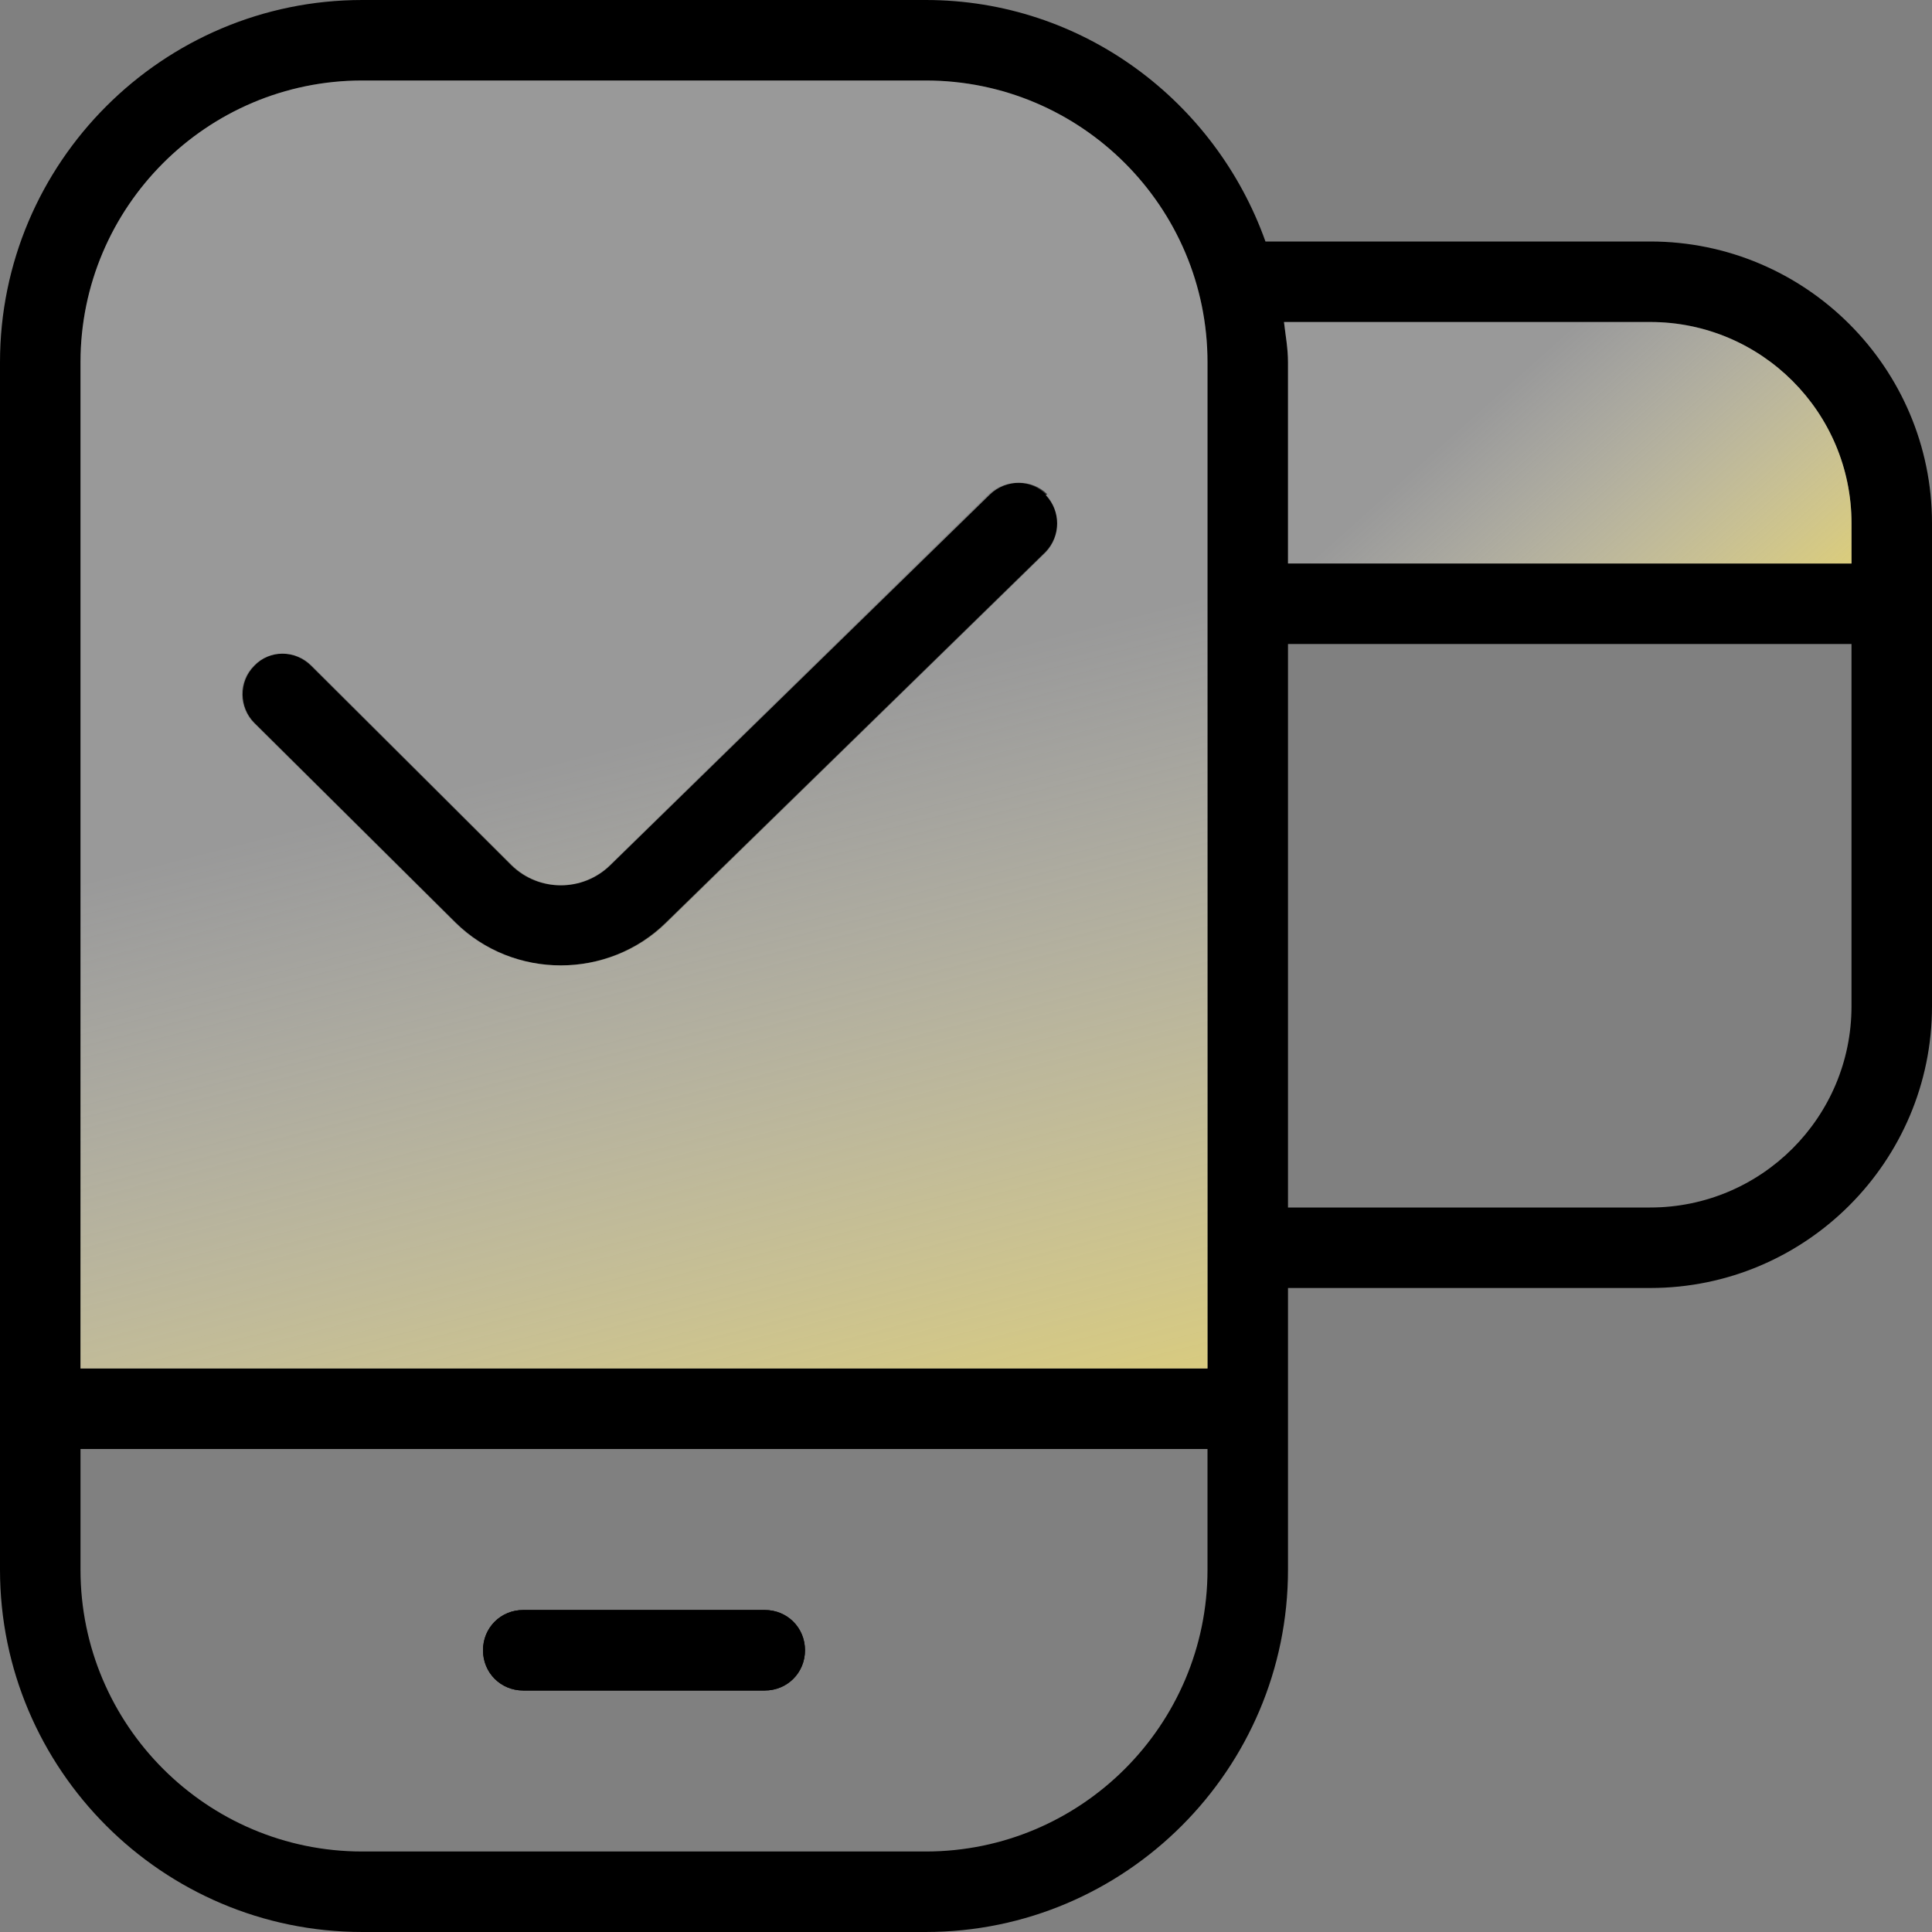
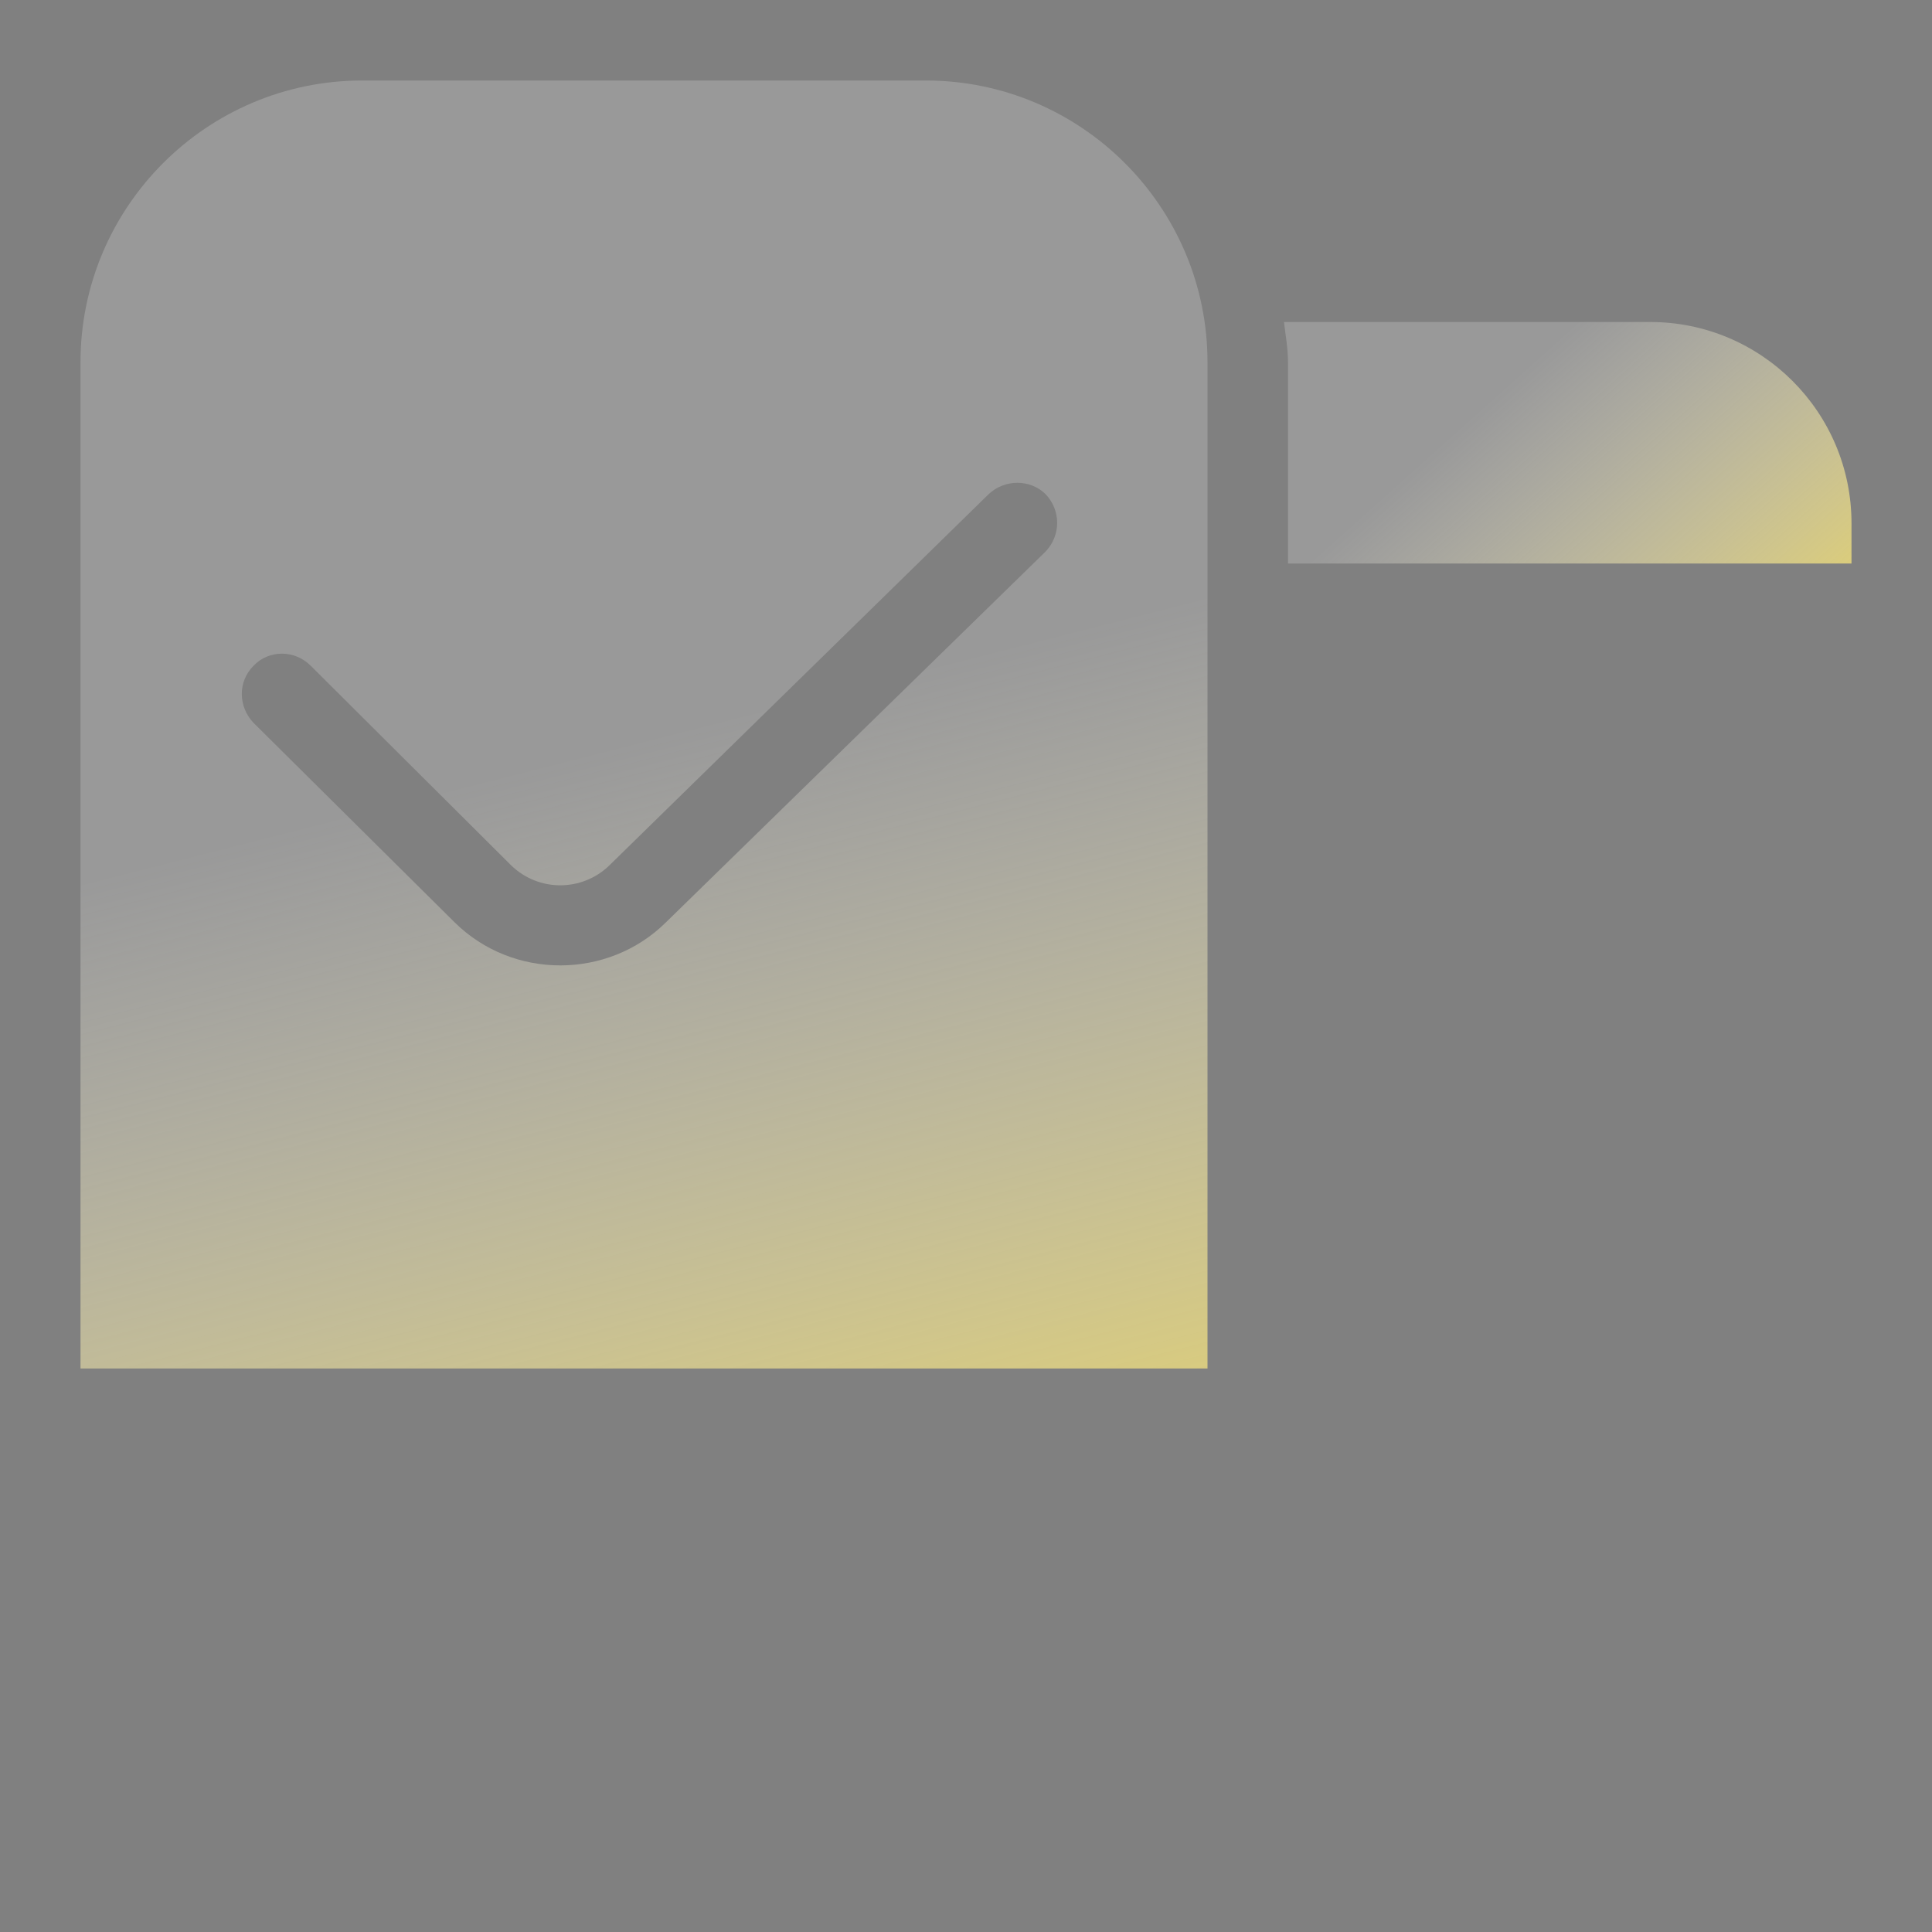
<svg xmlns="http://www.w3.org/2000/svg" xmlns:xlink="http://www.w3.org/1999/xlink" id="a" data-name="Layer 1" width="24" height="24" viewBox="0 0 24 24">
  <rect x="0" y="0" width="24" height="24" fill="#808080" stroke="none" />
  <defs>
    <linearGradient id="b" x1="11.28" y1="23.41" x2="7.64" y2="9.12" gradientUnits="userSpaceOnUse">
      <stop offset="0" stop-color="#fadd37" />
      <stop offset=".99" stop-color="#fff" stop-opacity=".2" />
    </linearGradient>
    <linearGradient id="c" x1="22.95" y1="10.12" x2="18.37" y2="5.01" xlink:href="#b" />
  </defs>
-   <path d="M12.99,6.15c.19.2.19.51,0,.71l-4.71,4.6c-.72.71-1.9.71-2.62,0l-2.5-2.48c-.19-.19-.2-.51,0-.71.19-.2.51-.2.71,0l2.49,2.48c.34.33.88.33,1.22,0l4.72-4.61c.2-.19.52-.19.71,0ZM24,6.5v6c0,1.93-1.57,3.5-3.5,3.5h-4.5v3.5c0,2.48-2.02,4.5-4.5,4.5h-7c-2.48,0-4.5-2.02-4.5-4.5V4.5C0,2.02,2.02,0,4.5,0h7c1.95,0,3.6,1.26,4.22,3h4.78c1.93,0,3.5,1.57,3.5,3.5ZM15,18H1v1.5c0,1.93,1.57,3.5,3.5,3.5h7c1.93,0,3.5-1.57,3.5-3.5v-1.5ZM15,4.5c0-1.93-1.57-3.5-3.5-3.5h-7c-1.93,0-3.5,1.57-3.5,3.5v12.5h14V4.5ZM23,8h-7v7h4.5c1.38,0,2.5-1.12,2.5-2.5v-4.5ZM23,6.5c0-1.38-1.12-2.5-2.5-2.5h-4.55c.02.17.05.33.05.5v2.5h7v-.5ZM6.5,21h3c.28,0,.5-.22.5-.5s-.22-.5-.5-.5h-3c-.28,0-.5.22-.5.5s.22.5.5.5Z" />
  <g>
-     <path d="M12.28,6.14l-4.71,4.61c-.34.33-.89.33-1.22,0l-2.49-2.48c-.2-.2-.51-.19-.71,0-.2.2-.19.51,0,.71l2.5,2.48c.73.71,1.9.71,2.62,0l4.71-4.6c.2-.19.2-.51,0-.71-.19-.2-.51-.2-.71,0Z" fill="none" />
-     <path d="M6.5,21h3c.28,0,.5-.22.5-.5s-.22-.5-.5-.5h-3c-.28,0-.5.22-.5.5s.22.5.5.5Z" />
    <path d="M11.5,1h-7c-1.93,0-3.5,1.57-3.5,3.5v12.5h14V4.5c0-1.93-1.57-3.5-3.5-3.5ZM12.98,6.86l-4.71,4.6c-.72.71-1.9.71-2.62,0l-2.5-2.48c-.19-.2-.2-.51,0-.71.19-.2.51-.2.71,0l2.49,2.48c.34.33.88.33,1.22,0l4.71-4.61c.2-.19.52-.19.71,0,.19.2.19.51,0,.71Z" fill="url(#b)" />
    <path d="M20.5,4h-4.55c.02.17.05.33.05.5v2.5h7v-.5c0-1.38-1.12-2.5-2.5-2.5Z" fill="url(#c)" />
  </g>
</svg>